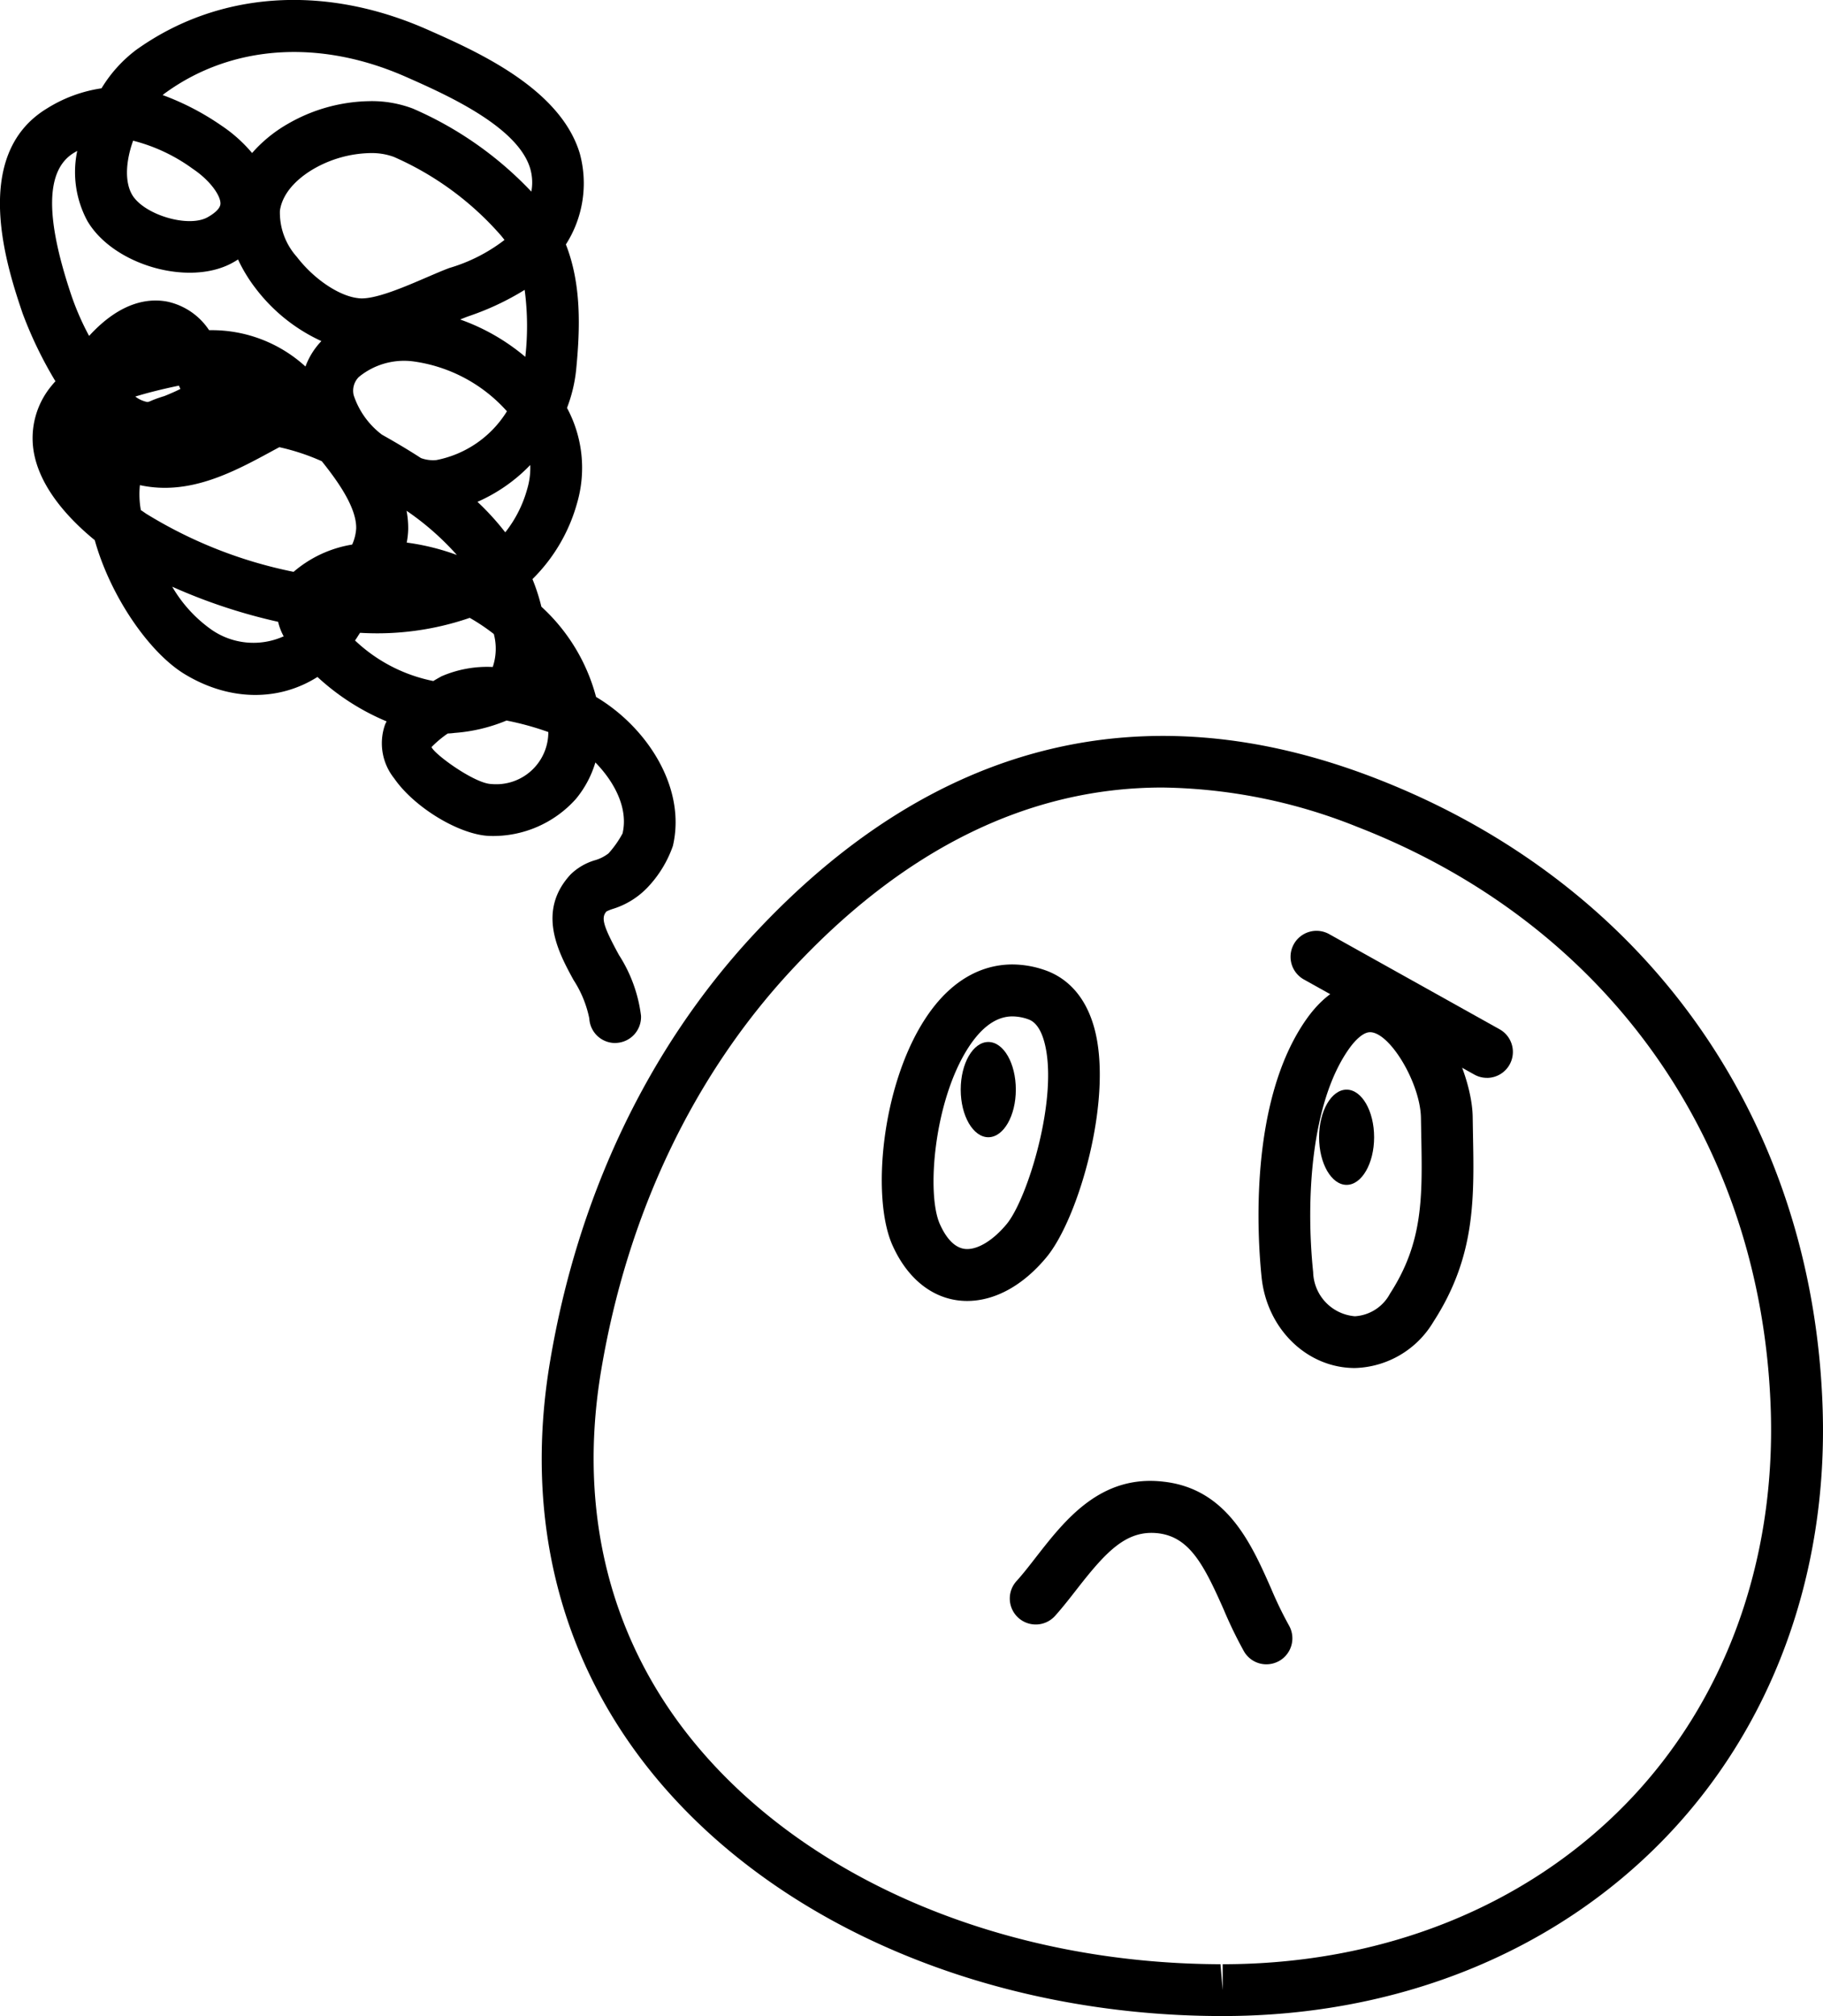
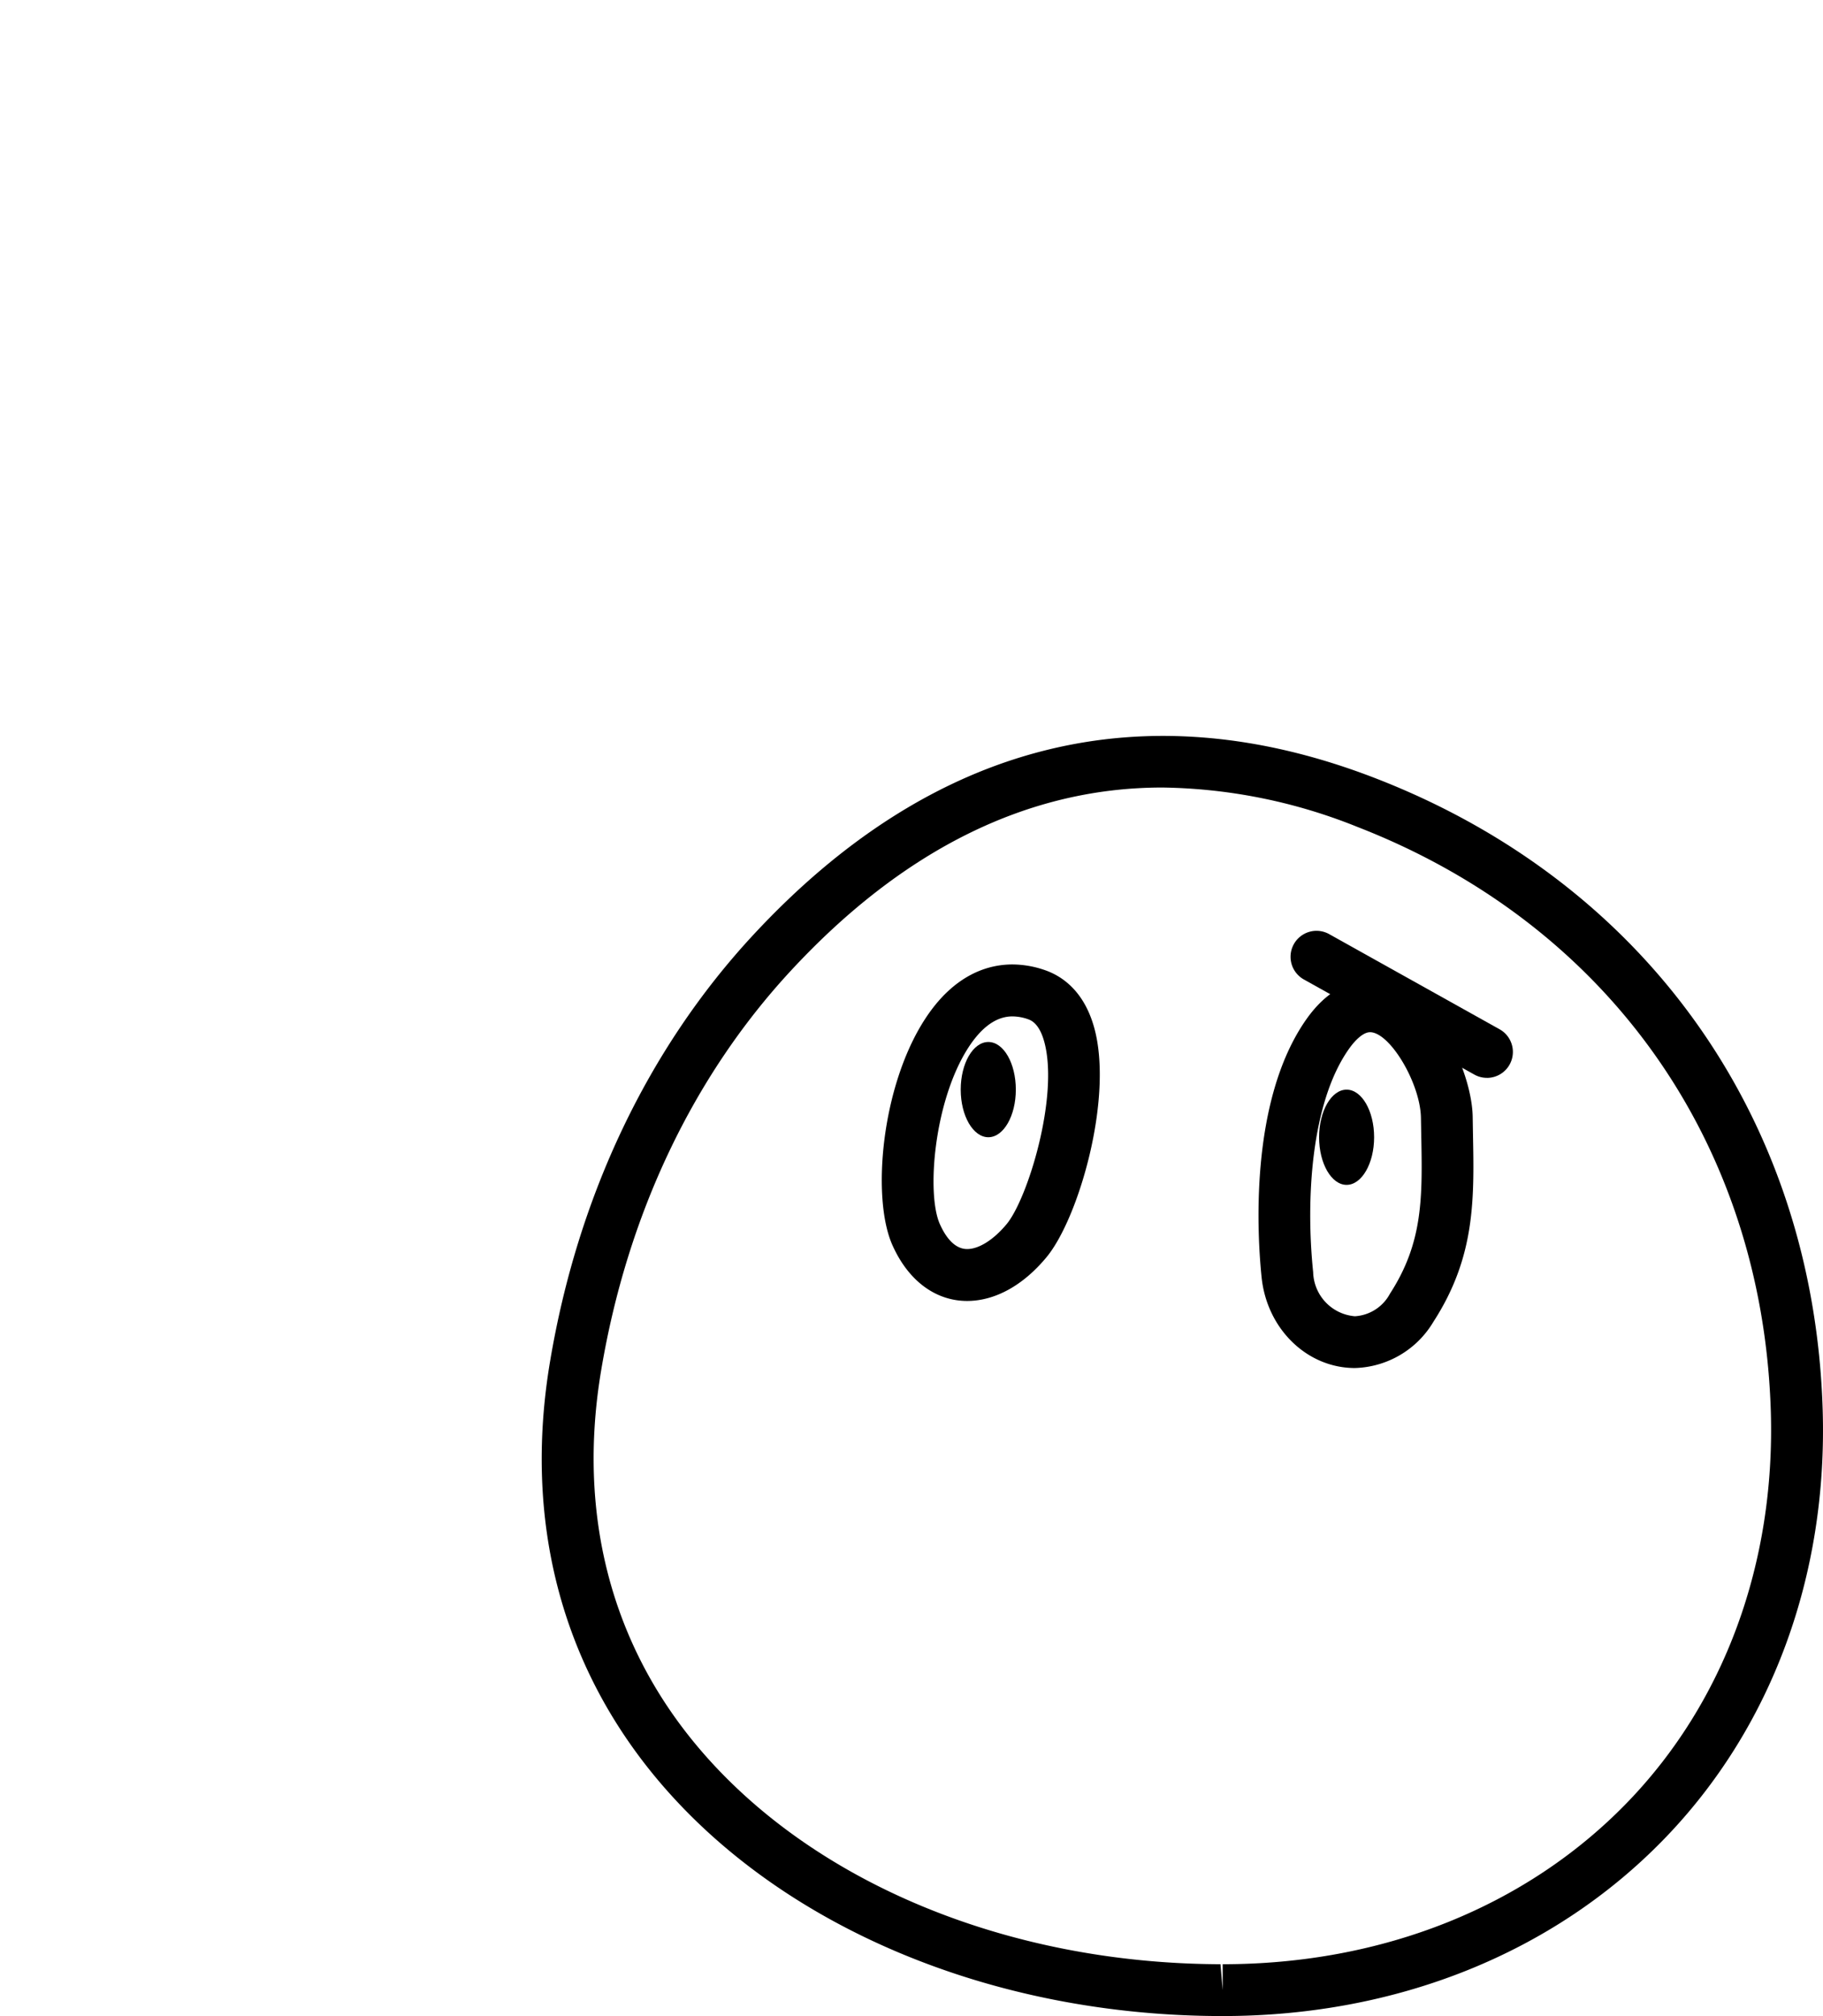
<svg xmlns="http://www.w3.org/2000/svg" id="グループ_153" data-name="グループ 153" width="166.699" height="184.307" viewBox="0 0 166.699 184.307">
  <path id="パス_794" data-name="パス 794" d="M541.56,785.98h-.22c-20.859-.053-40.068-8.1-51.385-21.527-8.922-10.588-12.345-23.842-9.9-38.34,2.541-15.123,8.958-28.588,18.538-38.927,16.4-17.7,35.746-22.58,56.96-14.355,24.785,9.611,40.061,31.2,40.869,57.737.464,15.18-4.687,29.109-14.5,39.228C571.8,780.232,557.462,785.98,541.56,785.98Zm-5.524-112.312c-12.237,0-23.665,5.632-33.96,16.74-8.955,9.662-14.954,22.28-17.345,36.5-2.206,13.073.854,25,8.851,34.487,10.427,12.374,28.292,19.79,47.773,19.847l.2,2.37v-2.37c14.607,0,27.732-5.241,36.958-14.747,8.91-9.187,13.581-21.9,13.166-35.786-.753-24.569-14.9-44.551-37.84-53.454A49.364,49.364,0,0,0,536.036,673.668Z" transform="translate(-429.752 -601.673)" />
  <path id="パス_795" data-name="パス 795" d="M507.749,713.589h0c-2.9,0-5.388-1.858-6.832-5.1-1.927-4.312-1.025-14.5,2.976-20.663,2.683-4.131,5.825-5,7.991-5a9.159,9.159,0,0,1,2.981.521c1.534.532,3.559,1.873,4.5,5.251,1.781,6.408-1.417,17.464-4.372,21.007C512.857,712.18,510.283,713.589,507.749,713.589Zm4.136-26.014c-1.442,0-2.791.952-4.012,2.833-3.157,4.867-3.859,13.381-2.621,16.151.464,1.045,1.272,2.285,2.5,2.285,1.069,0,2.413-.845,3.6-2.269,1.945-2.335,4.819-11.742,3.442-16.705-.468-1.685-1.228-1.948-1.477-2.037A4.342,4.342,0,0,0,511.885,687.575Z" transform="translate(-419.311 -594.656)" />
  <path id="パス_796" data-name="パス 796" d="M531.639,719.234h0c-4.368,0-8.037-3.562-8.53-8.277-.379-3.639-1.2-16.1,4.1-23.617,2.073-2.934,4.3-3.547,5.8-3.547,5.608,0,9.327,8.183,9.4,12.466l.024,1.481c.12,6.079.224,11.328-3.613,17.264A8.631,8.631,0,0,1,531.639,719.234Zm1.378-30.7c-.536,0-1.241.562-1.93,1.537-3.458,4.9-3.955,13.75-3.265,20.4a4.155,4.155,0,0,0,3.818,4.03,3.9,3.9,0,0,0,3.211-2.073c3.049-4.708,2.966-8.851,2.853-14.59l-.027-1.494C537.619,693.2,534.838,688.532,533.017,688.532Z" transform="translate(-407.744 -594.169)" />
-   <path id="パス_797" data-name="パス 797" d="M531.181,730.956a2.367,2.367,0,0,1-2.054-1.182,39.641,39.641,0,0,1-1.853-3.823c-1.822-4.119-3.134-6.644-6.009-6.977-2.894-.324-4.751,1.689-7.392,5.075-.67.861-1.329,1.706-2.007,2.463a2.374,2.374,0,1,1-3.53-3.175c.608-.671,1.194-1.433,1.795-2.206,2.621-3.357,5.884-7.565,11.672-6.868,5.787.659,8.017,5.712,9.807,9.771a34.823,34.823,0,0,0,1.624,3.357,2.377,2.377,0,0,1-.864,3.243A2.41,2.41,0,0,1,531.181,730.956Z" transform="translate(-415.375 -578.804)" />
-   <path id="パス_798" data-name="パス 798" d="M502.642,719.615a2.368,2.368,0,0,1-2.37-2.246,10.131,10.131,0,0,0-1.441-3.514c-1.361-2.49-3.412-6.26-.265-9.655a5.363,5.363,0,0,1,2.206-1.289,3.659,3.659,0,0,0,1.257-.632,9.176,9.176,0,0,0,1.284-1.825c.533-2.27-.712-4.672-2.486-6.489a9.449,9.449,0,0,1-1.761,3.314,10.141,10.141,0,0,1-7.869,3.407c-2.734-.065-6.912-2.577-8.767-5.265a5.131,5.131,0,0,1-.881-4.779,2.351,2.351,0,0,1,.19-.429,21.561,21.561,0,0,1-6.325-4.062c-3.515,2.225-8.011,2.242-12.133-.253-3.258-1.969-6.81-7.144-8.231-12.252-2.245-1.837-5.054-4.748-5.595-8.178a7.485,7.485,0,0,1,1.621-5.912c.119-.148.247-.3.379-.437a37.1,37.1,0,0,1-3-6.2c-1.334-3.951-4.884-14.417,2.213-18.733a12.907,12.907,0,0,1,5-1.849,12.49,12.49,0,0,1,3.166-3.511c7.481-5.351,17.167-6.031,26.591-1.877,4.551,2.01,12.177,5.381,13.974,11.332a10.365,10.365,0,0,1-1.269,8.33c1.417,3.6,1.32,7.6.936,11.489a13.5,13.5,0,0,1-.833,3.454,11.555,11.555,0,0,1,.9,8.779,15.621,15.621,0,0,1-4.059,6.873,17.575,17.575,0,0,1,.816,2.522,17.079,17.079,0,0,1,5,8.25c4.624,2.742,8.277,8.27,7.025,13.622a10.544,10.544,0,0,1-2.3,3.774,7.386,7.386,0,0,1-3.178,1.977,3.674,3.674,0,0,0-.6.241c-.491.572-.331,1.272,1.15,3.982a13.28,13.28,0,0,1,2.013,5.54,2.376,2.376,0,0,1-2.242,2.493A1.127,1.127,0,0,1,502.642,719.615Zm-15.308-28.3a9.953,9.953,0,0,0-1.489,1.245c.265.669,3.96,3.342,5.468,3.378a4.76,4.76,0,0,0,5.212-4.751,26.194,26.194,0,0,0-3.823-1.052,15.256,15.256,0,0,1-4.759,1.132C487.739,691.295,487.538,691.311,487.334,691.319Zm-8.485-8.5a14.533,14.533,0,0,0,7.157,3.707c.437-.263.729-.416.736-.425a10.5,10.5,0,0,1,4.7-.857,5.221,5.221,0,0,0,.1-3.014,17.922,17.922,0,0,0-2.207-1.481.852.852,0,0,1-.095.036,26.03,26.03,0,0,1-9.932,1.334l-.164.251C479.052,682.518,478.952,682.673,478.848,682.817ZM462.133,677.9a12.454,12.454,0,0,0,3.6,3.935,6.733,6.733,0,0,0,6.593.6,5.187,5.187,0,0,1-.509-1.326A50.69,50.69,0,0,1,462.133,677.9Zm-2.866-7c.157.1.312.208.465.316a41.18,41.18,0,0,0,13.5,5.324,10.91,10.91,0,0,1,5.357-2.493,4.269,4.269,0,0,0,.367-1.481c.032-1.853-1.573-4.179-3.145-6.137a20.026,20.026,0,0,0-3.883-1.284l-.485.26c-3.671,2-7.722,4.2-12.264,3.21A8.005,8.005,0,0,0,459.266,670.9Zm24.31,2.966A21.363,21.363,0,0,1,488.163,675a25.124,25.124,0,0,0-4.6-4.042,8.638,8.638,0,0,1,.149,1.673A7.385,7.385,0,0,1,483.576,673.867Zm6.469-3.726a24.025,24.025,0,0,1,2.541,2.79,11.126,11.126,0,0,0,2-3.938,6.734,6.734,0,0,0,.285-2.218A15.13,15.13,0,0,1,490.045,670.141Zm-5.168-4a3.2,3.2,0,0,0,1.421.181,9.776,9.776,0,0,0,6.441-4.458,14,14,0,0,0-8.583-4.563,6.508,6.508,0,0,0-4.964,1.432,1.771,1.771,0,0,0-.464,1.67A7.449,7.449,0,0,0,481.31,664C482.514,664.676,483.716,665.385,484.877,666.14Zm-26.119-5.623a2.616,2.616,0,0,0,1.107.5c.039-.008.107-.024.187-.047.268-.12.553-.233.845-.333.169-.056.34-.116.516-.164.533-.217,1.089-.456,1.469-.656-.051-.1-.1-.2-.135-.3l-.116.024C461.056,659.873,459.782,660.2,458.757,660.517Zm6.874-6.069a12.7,12.7,0,0,1,8.685,3.323,6.685,6.685,0,0,1,1.418-2.286.308.308,0,0,1,.035-.041,15.831,15.831,0,0,1-6.009-4.815,14.066,14.066,0,0,1-1.612-2.647c-.145.1-.3.19-.465.282-3.99,2.24-10.963.227-13.316-3.811a9.4,9.4,0,0,1-.921-6.394c-.107.06-.208.12-.312.181-2.587,1.578-2.647,5.881-.181,13.154a24.606,24.606,0,0,0,1.578,3.579c2.9-3.171,5.473-3.451,7.133-3.139a6.118,6.118,0,0,1,3.838,2.614Zm22.831-.976a19.069,19.069,0,0,1,5.956,3.415,25.188,25.188,0,0,0-.059-6.124,24.8,24.8,0,0,1-5.14,2.413C488.967,653.268,488.719,653.368,488.463,653.473Zm-8.181-15.215a10.783,10.783,0,0,0-5.212,1.444c-1.036.6-2.809,1.9-3.091,3.823a6.069,6.069,0,0,0,1.549,4.223c1.537,2.007,3.827,3.559,5.564,3.768,1.417.239,4.392-1.073,6.337-1.906.765-.328,1.465-.632,2.054-.849a15.338,15.338,0,0,0,5.034-2.561c-.107-.137-.215-.277-.331-.413a27.828,27.828,0,0,0-9.792-7.181A5.841,5.841,0,0,0,480.282,638.258Zm-21.725-1.134c-.652,1.817-.8,3.719-.095,4.939,1.069,1.829,5.14,3.058,6.913,2.058.428-.241,1.147-.717,1.168-1.228.032-.714-.912-2.111-2.526-3.192A15.889,15.889,0,0,0,458.557,637.125Zm21.684-3.615a10.654,10.654,0,0,1,3.875.673,32.858,32.858,0,0,1,10.855,7.6,4.554,4.554,0,0,0-.108-2.126c-1.164-3.866-7.793-6.788-11.352-8.362-7.836-3.463-15.828-2.958-21.914,1.4a4.08,4.08,0,0,0-.34.26,23.958,23.958,0,0,1,5.387,2.8,13.27,13.27,0,0,1,2.791,2.5,12.73,12.73,0,0,1,3.249-2.654A15.341,15.341,0,0,1,480.241,633.51Z" transform="translate(-446.385 -624.263)" />
  <path id="パス_799" data-name="パス 799" d="M509.776,691.892c0,2.4-1.125,4.351-2.513,4.351s-2.526-1.95-2.526-4.351,1.125-4.356,2.526-4.356S509.776,689.49,509.776,691.892Z" transform="translate(-416.887 -592.277)" />
  <path id="パス_800" data-name="パス 800" d="M531.535,694.781c0,2.4-1.132,4.354-2.517,4.354s-2.514-1.953-2.514-4.354,1.125-4.351,2.514-4.351S531.535,692.38,531.535,694.781Z" transform="translate(-405.883 -590.814)" />
  <path id="パス_801" data-name="パス 801" d="M542.727,694.226a2.347,2.347,0,0,1-1.153-.3l-15.587-8.694a2.374,2.374,0,1,1,2.314-4.146l15.584,8.7a2.372,2.372,0,0,1-1.158,4.443Z" transform="translate(-406.759 -595.689)" />
</svg>